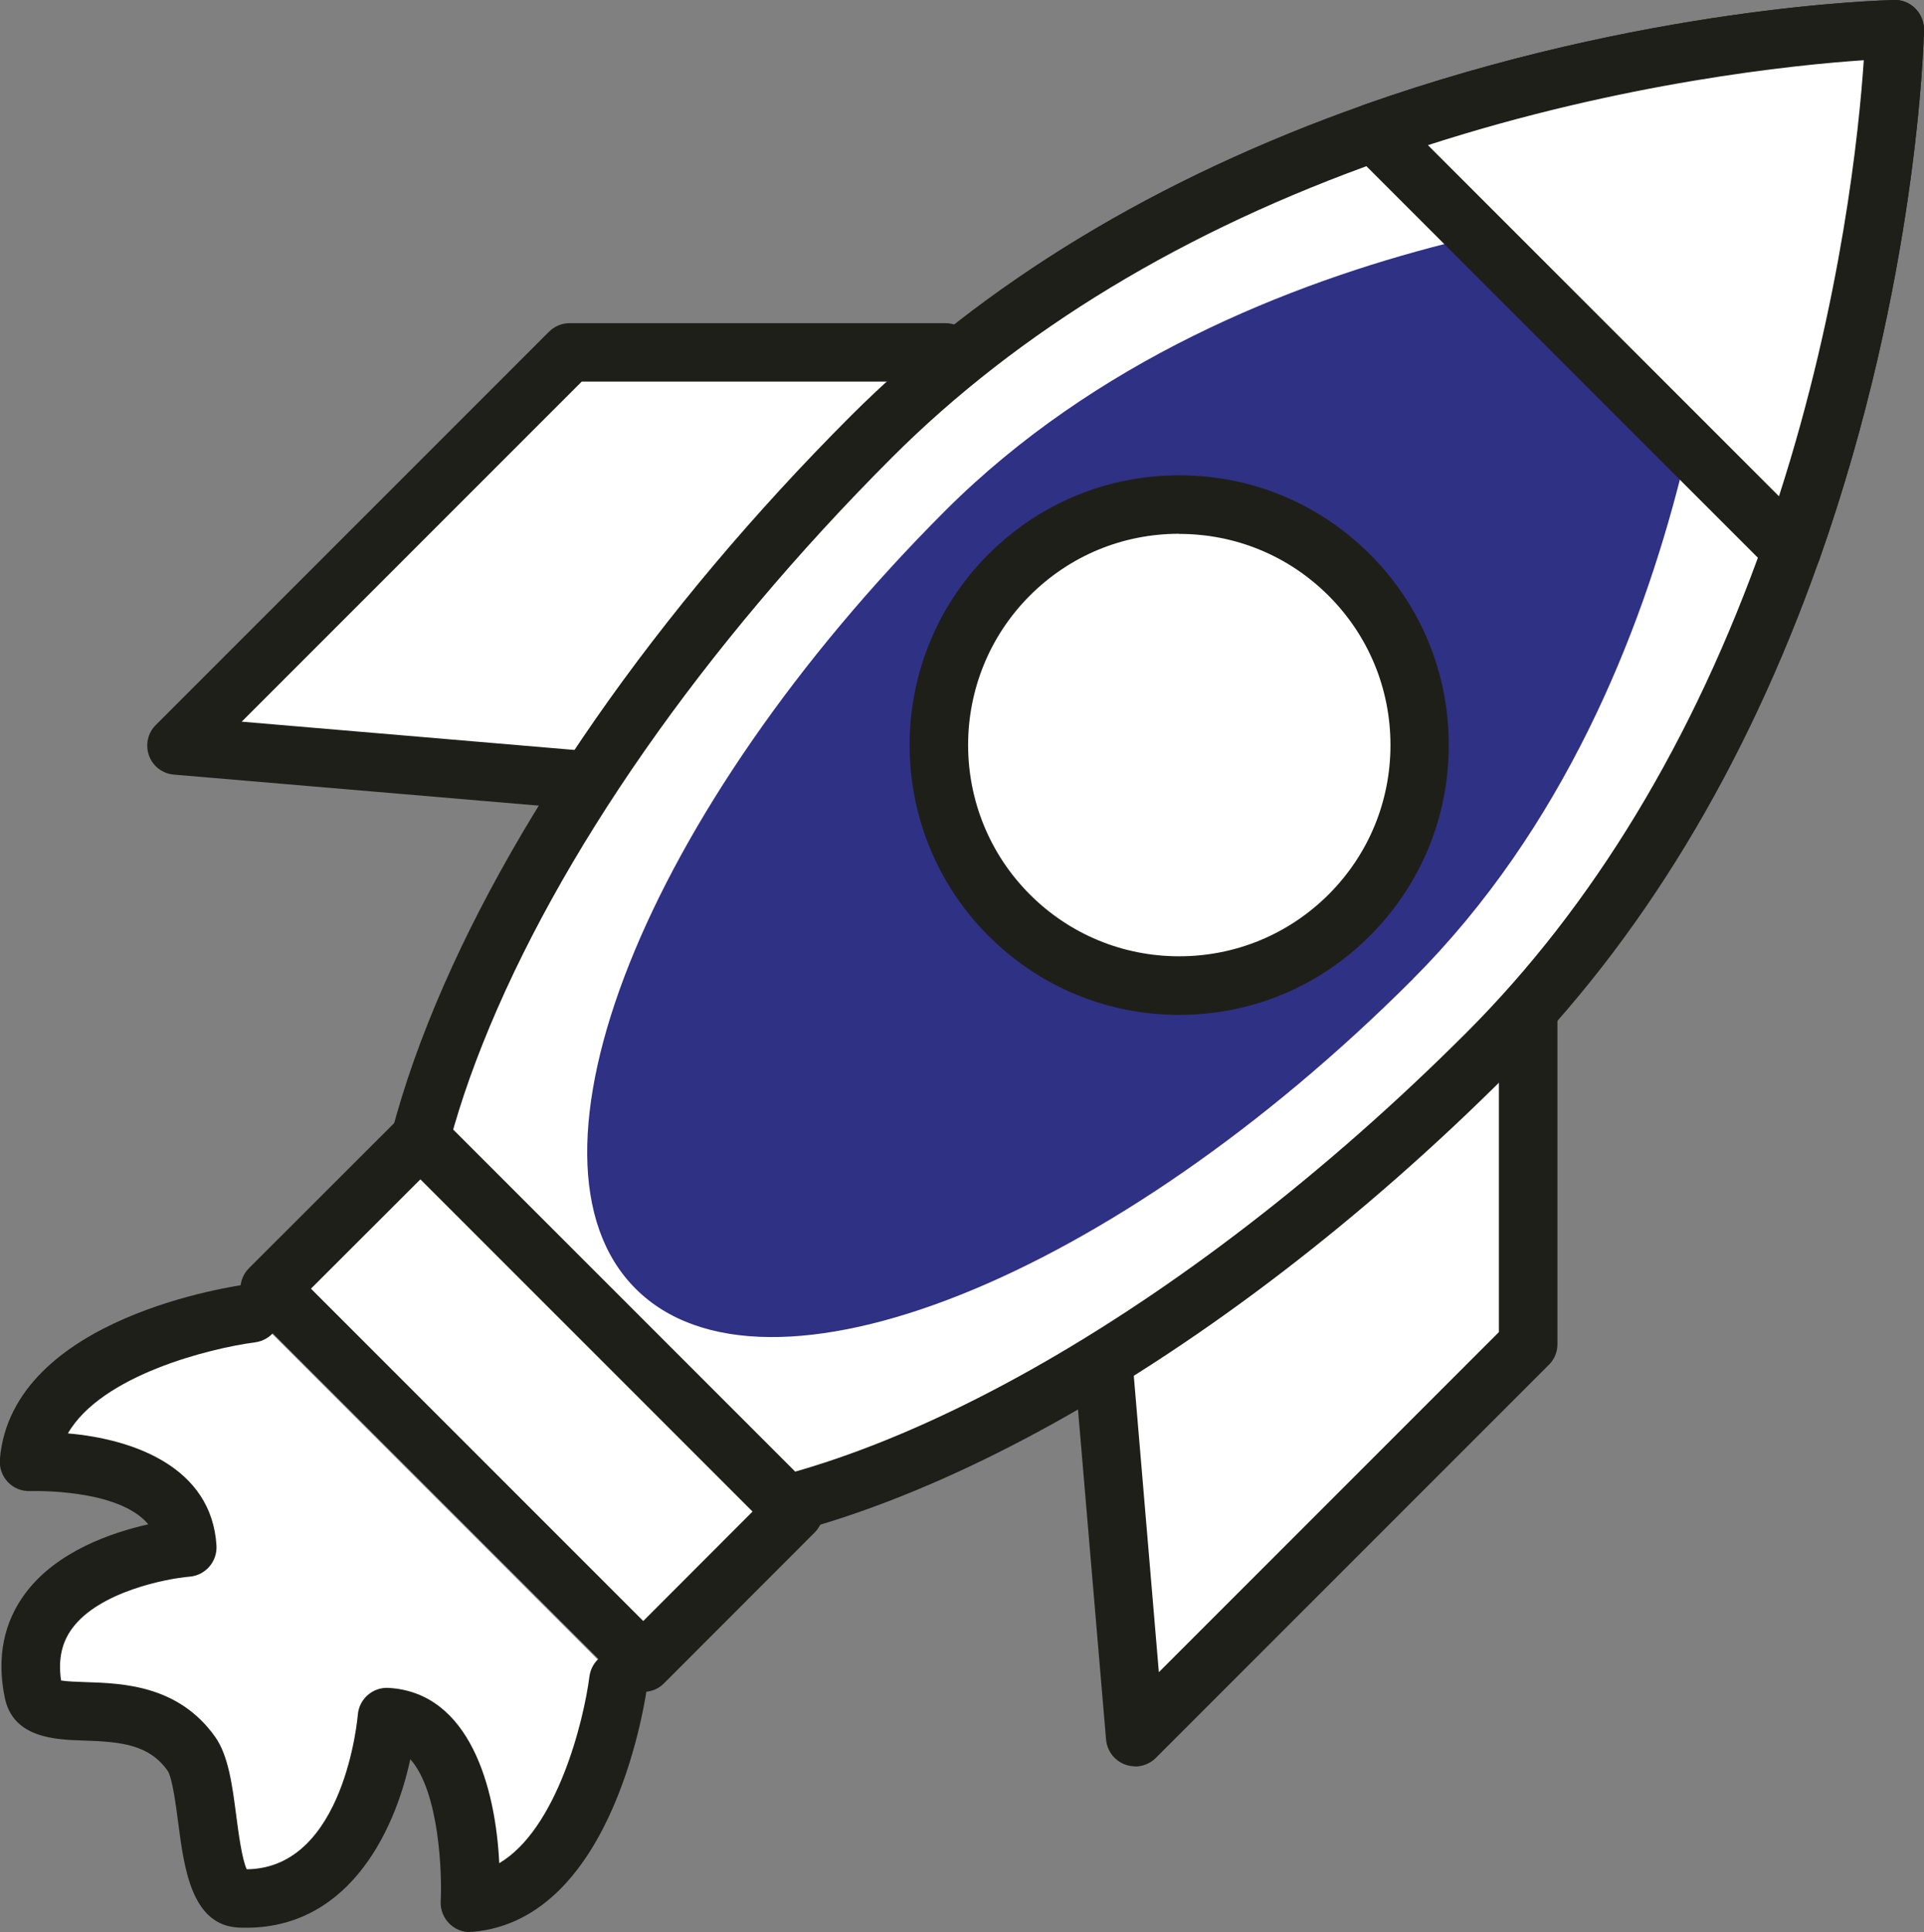
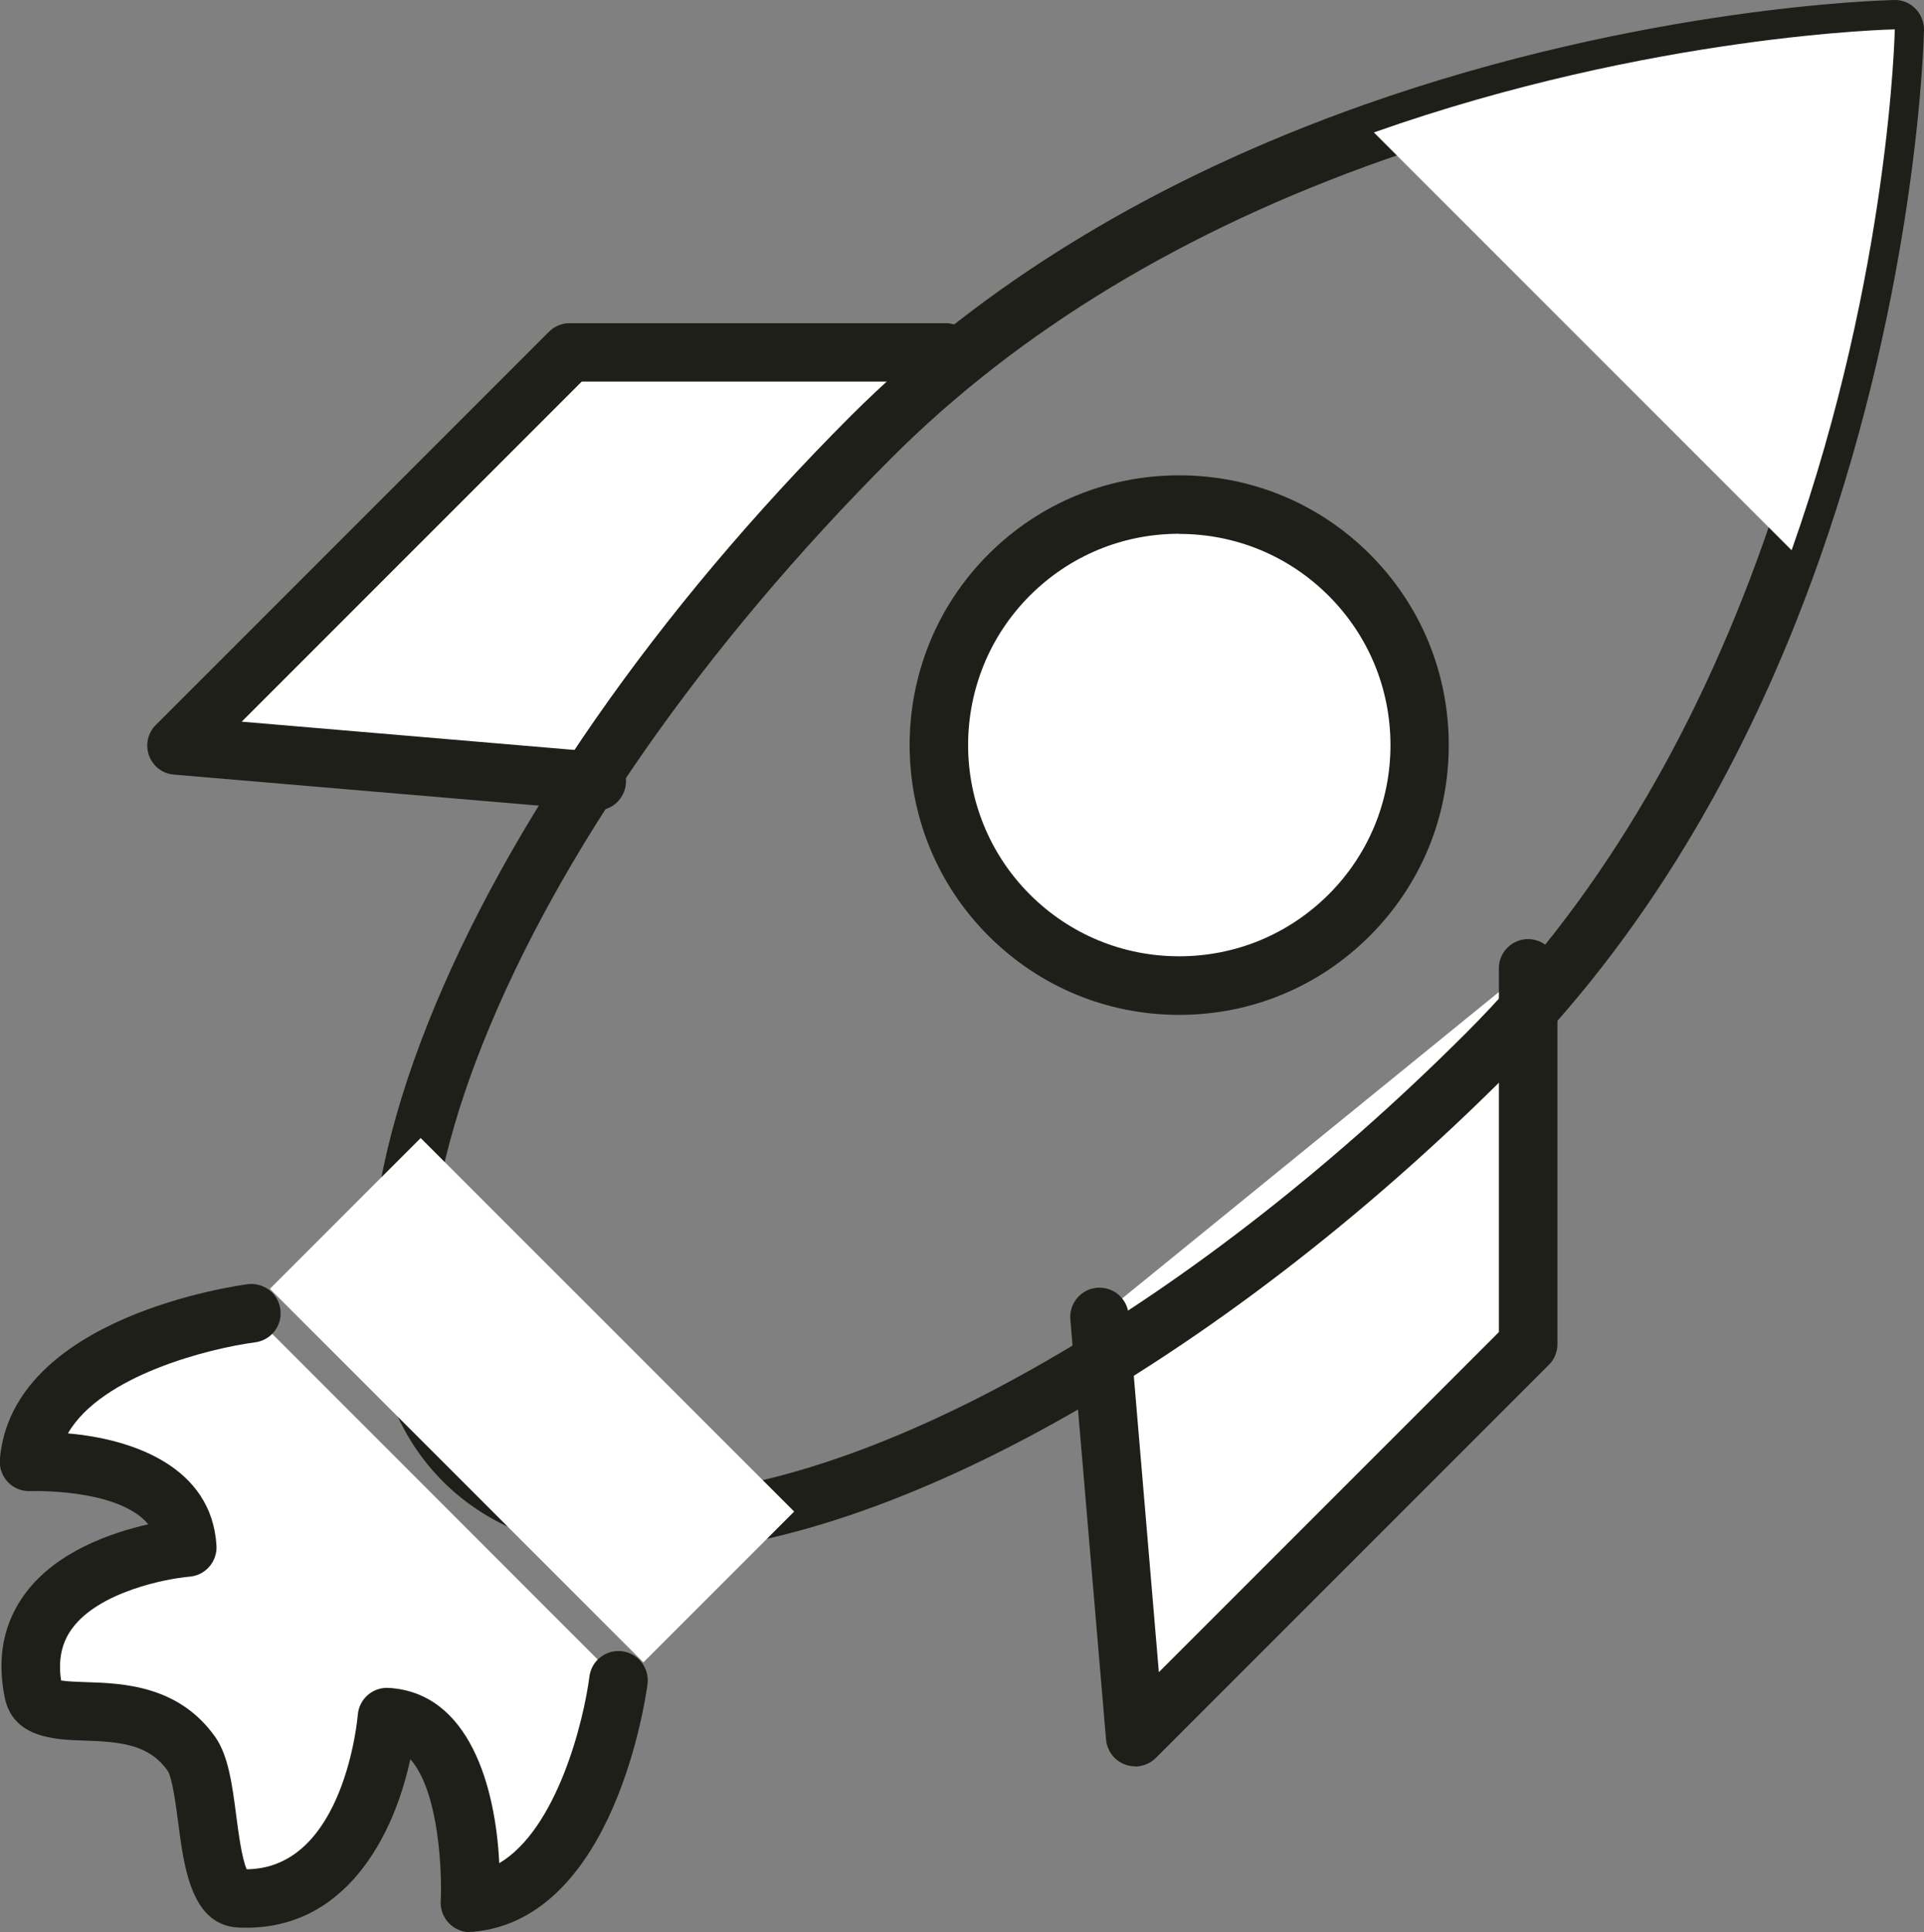
<svg xmlns="http://www.w3.org/2000/svg" id="Layer_1" data-name="Layer 1" viewBox="0 0 129.75 130.28">
  <rect x="0" y="0" width="129.75" height="130.28" fill="#808080" stroke="none" />
  <defs>
    <style>
      .cls-1 {
        fill: #2e3184;
      }

      .cls-1, .cls-2, .cls-3 {
        stroke-width: 0px;
      }

      .cls-2 {
        fill: #1f1f19;
      }

      .cls-3 {
        fill: #fff;
      }
    </style>
  </defs>
  <g>
    <polyline class="cls-3" points="103.06 65.28 103.06 90.62 76.56 117.13 74.15 88.79" />
    <path class="cls-2" d="M76.56,119.1c-.23,0-.46-.04-.68-.12-.72-.26-1.22-.92-1.29-1.68l-2.41-28.34c-.09-1.08.72-2.04,1.8-2.13,1.09-.09,2.04.72,2.13,1.8l2.04,24.12,22.93-22.93v-24.53c0-1.09.89-1.97,1.97-1.97s1.98.88,1.98,1.97v25.35c0,.53-.21,1.02-.58,1.39l-26.51,26.51c-.38.37-.88.57-1.4.57Z" />
  </g>
  <g>
    <polyline class="cls-3" points="63.76 23.75 38.41 23.75 11.9 50.26 40.24 52.66" />
    <path class="cls-2" d="M40.25,54.64c-.06,0-.12,0-.17,0l-28.35-2.41c-.76-.06-1.42-.56-1.68-1.28-.26-.72-.09-1.53.46-2.07l26.51-26.51c.37-.37.87-.58,1.39-.58h25.35c1.09,0,1.97.88,1.97,1.97s-.88,1.97-1.97,1.97h-24.53l-22.93,22.93,24.12,2.05c1.08.09,1.89,1.05,1.79,2.13-.09,1.03-.95,1.81-1.96,1.81Z" />
  </g>
  <g>
    <path class="cls-3" d="M90.98,61.7c-6.33,6.34-16.6,6.34-22.94,0-6.33-6.33-6.33-16.6,0-22.93,6.33-6.33,16.61-6.33,22.94,0,6.34,6.33,6.34,16.6,0,22.93Z" />
-     <path class="cls-2" d="M79.52,68.43c-4.86,0-9.42-1.89-12.86-5.33-7.09-7.09-7.09-18.64,0-25.73,3.44-3.43,8-5.32,12.86-5.32s9.43,1.89,12.86,5.32c3.44,3.44,5.32,8,5.32,12.87s-1.89,9.42-5.32,12.86c-3.44,3.44-8,5.33-12.86,5.33ZM79.52,35.99c-3.81,0-7.38,1.48-10.07,4.17-5.55,5.56-5.55,14.59,0,20.15,2.69,2.69,6.27,4.17,10.07,4.17s7.38-1.48,10.08-4.17c2.69-2.69,4.17-6.27,4.17-10.07s-1.48-7.38-4.17-10.07c-2.69-2.69-6.27-4.17-10.08-4.17Z" />
  </g>
  <g>
-     <path class="cls-3" d="M100.29,71.01c-26.65,26.65-57.56,38.96-69.03,27.49-11.47-11.47.84-42.38,27.49-69.03,10.1-10.1,22.45-16.49,33.9-20.53C111.43,2.3,127.78,1.98,127.78,1.98c0,0-.32,16.35-6.96,35.13-4.05,11.46-10.44,23.81-20.53,33.9Z" />
    <path class="cls-2" d="M43.38,104.76c-5.73,0-10.28-1.64-13.51-4.87-6.14-6.14-6.49-17.13-.99-30.95,5.29-13.28,15.41-27.8,28.48-40.88,8.99-8.99,20.64-16.05,34.64-21C110.86.41,127.06.02,127.74,0c.53-.02,1.06.2,1.43.58.38.38.58.9.58,1.44-.02.68-.41,16.89-7.07,35.75-4.95,14-12.02,25.65-21,34.64-19.66,19.66-42.54,32.36-58.31,32.36ZM125.7,4.06c-4.96.34-18.02,1.66-32.39,6.73-13.44,4.74-24.6,11.5-33.17,20.07-12.7,12.71-22.51,26.75-27.6,39.55-4.81,12.08-4.77,21.81.11,26.7,2.46,2.47,6.07,3.72,10.72,3.72,14.77,0,36.57-12.25,55.52-31.2,8.57-8.57,15.32-19.73,20.07-33.17,5.08-14.39,6.4-27.43,6.73-32.39Z" />
  </g>
-   <path class="cls-1" d="M95.29,66.01c-20.24,20.25-43.72,29.6-52.43,20.88-8.71-8.71.63-32.19,20.87-52.44,20.25-20.24,52.44-20.88,52.44-20.88,0,0-.63,32.19-20.88,52.43Z" />
  <g>
    <path class="cls-3" d="M90.98,61.7c-6.33,6.34-16.6,6.34-22.94,0-6.33-6.33-6.33-16.6,0-22.93,6.33-6.33,16.61-6.33,22.94,0,6.34,6.33,6.34,16.6,0,22.93Z" />
    <path class="cls-2" d="M79.52,68.43c-4.86,0-9.42-1.89-12.86-5.33-7.09-7.09-7.09-18.64,0-25.73,3.44-3.43,8-5.32,12.86-5.32s9.43,1.89,12.86,5.32c3.44,3.44,5.32,8,5.32,12.87s-1.89,9.42-5.32,12.86c-3.44,3.44-8,5.33-12.86,5.33ZM79.52,35.99c-3.81,0-7.38,1.48-10.07,4.17-5.55,5.56-5.55,14.59,0,20.15,2.69,2.69,6.27,4.17,10.07,4.17s7.38-1.48,10.08-4.17c2.69-2.69,4.17-6.27,4.17-10.07s-1.48-7.38-4.17-10.07c-2.69-2.69-6.27-4.17-10.08-4.17Z" />
  </g>
  <g>
    <path class="cls-3" d="M120.82,37.1l-28.17-28.17C111.43,2.3,127.78,1.98,127.78,1.98c0,0-.32,16.35-6.96,35.13Z" />
-     <path class="cls-2" d="M120.82,39.07c-.52,0-1.02-.2-1.39-.58l-28.17-28.17c-.48-.48-.68-1.17-.53-1.83.15-.66.63-1.2,1.27-1.43C110.86.41,127.06.02,127.74,0c.53-.02,1.06.2,1.43.58.38.38.58.9.58,1.44-.02.68-.41,16.89-7.07,35.75-.23.64-.77,1.12-1.43,1.27-.14.03-.29.05-.43.05ZM96.29,9.78l23.68,23.68c4.25-13.18,5.41-24.78,5.72-29.4-4.62.31-16.24,1.48-29.4,5.73Z" />
  </g>
  <g>
    <rect class="cls-3" x="28.68" y="76.61" width="14.38" height="35.62" transform="translate(-56.25 53.01) rotate(-45)" />
-     <path class="cls-2" d="M43.38,114.07c-.5,0-1.01-.19-1.39-.58l-25.2-25.19c-.37-.37-.58-.87-.58-1.39s.21-1.03.58-1.4l10.17-10.16c.77-.77,2.02-.77,2.79,0l25.19,25.19c.77.77.77,2.02,0,2.79l-10.16,10.17c-.38.39-.89.58-1.4.58ZM20.98,86.9l22.4,22.4,7.37-7.38-22.4-22.4-7.38,7.37Z" />
  </g>
  <g>
    <path class="cls-3" d="M41.72,113.31s-1.83,14.3-10.01,15c0,0,.68-12.14-5.59-12.52,0,0-.98,12.63-9.91,12.22-2.57-.12-1.79-7.66-3.28-9.75-3.39-4.77-10.08-1.38-10.66-4.18-1.79-8.75,10.38-9.73,10.38-9.73-.38-6.27-10.67-5.77-10.67-5.77.7-8.18,15-10.02,15-10.02" />
    <path class="cls-2" d="M31.7,130.28c-.51,0-1.01-.2-1.38-.56-.41-.4-.63-.95-.6-1.53.1-1.74-.08-7.38-2.05-9.57-1.09,5.09-4.36,11.67-11.57,11.35-3.17-.14-3.68-3.97-4.08-7.05-.15-1.15-.4-3.07-.72-3.53-1.25-1.76-3.13-1.95-5.65-2.03-1.9-.06-4.77-.15-5.33-2.9-.55-2.7-.08-5.08,1.42-7.07,2.11-2.8,5.81-4.06,8.26-4.61-2.02-2.44-7.89-2.24-7.95-2.24-.58.02-1.12-.19-1.51-.6-.4-.41-.59-.97-.55-1.54.82-9.66,16.07-11.72,16.71-11.81,1.09-.13,2.07.62,2.21,1.71.14,1.08-.62,2.07-1.71,2.21-3.04.4-10.35,2.21-12.62,6.14,4.4.38,9.7,2.26,10.02,7.57.06,1.07-.74,2-1.81,2.09-1.57.13-6.07,1.01-7.9,3.46-.73.97-.98,2.14-.77,3.54.4.07,1.11.09,1.65.11,2.49.08,6.26.2,8.74,3.69.89,1.26,1.15,3.22,1.42,5.3.15,1.13.38,2.93.71,3.63,6.61-.06,7.48-10.3,7.49-10.41.08-1.07,1.01-1.89,2.09-1.82,5.45.33,7.2,6.69,7.45,11.82,3.89-2.31,5.69-9.55,6.08-12.59.14-1.08,1.13-1.84,2.21-1.7,1.08.14,1.84,1.12,1.71,2.21-.09.64-2.15,15.89-11.81,16.71-.06,0-.11,0-.16,0Z" />
  </g>
</svg>